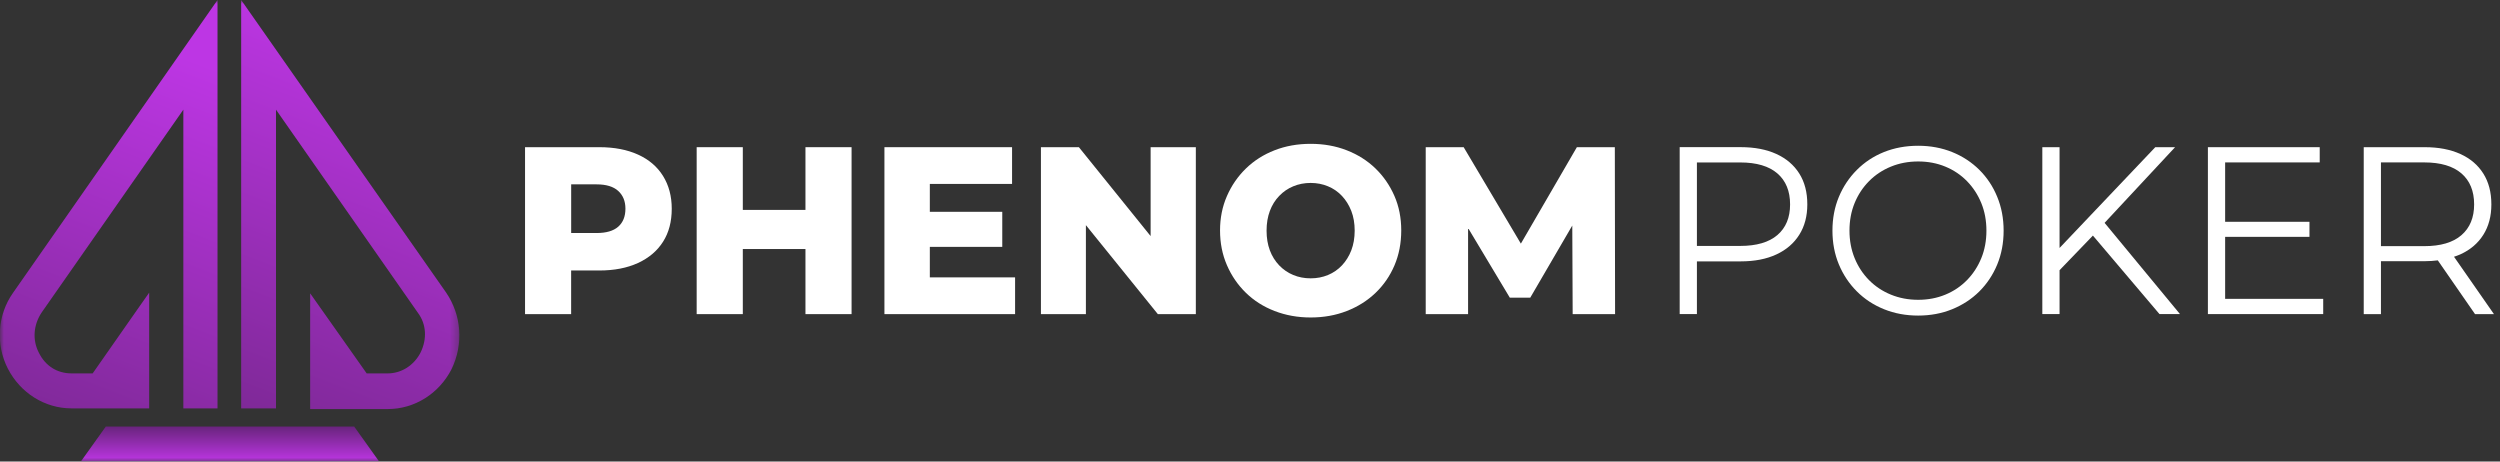
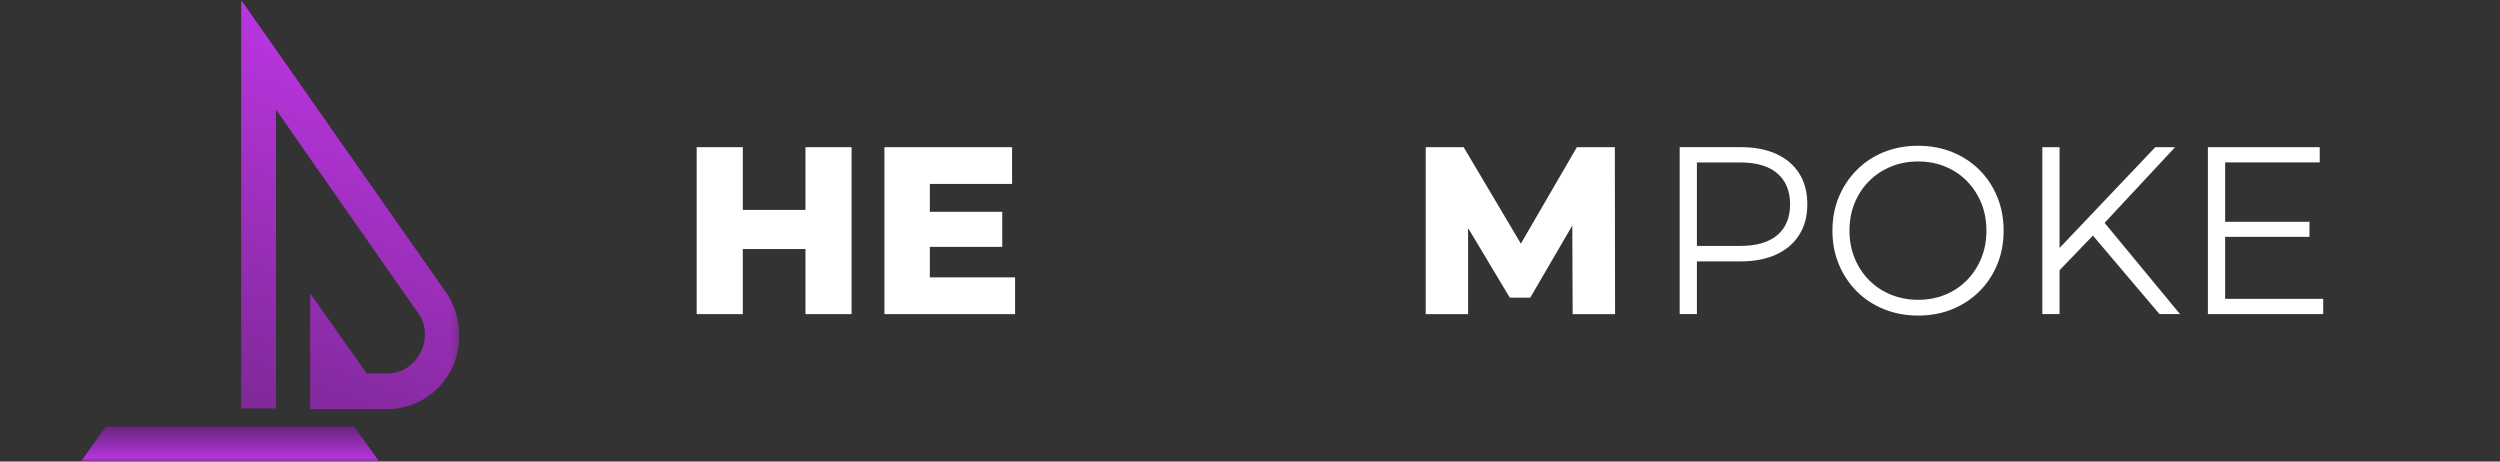
<svg xmlns="http://www.w3.org/2000/svg" width="325" height="60" viewBox="0 0 325 60" fill="none">
  <rect x="0" y="0" width="325" height="60" fill="#333333" stroke="none" />
-   <path d="M82.94 20.096C81.528 19.456 79.853 19.134 77.914 19.134H68.255V40.836H74.248V35.164H77.914C79.853 35.164 81.528 34.837 82.94 34.188C84.351 33.539 85.439 32.62 86.193 31.43C86.952 30.241 87.327 28.81 87.327 27.137C87.327 25.502 86.948 24.085 86.193 22.872C85.439 21.659 84.351 20.735 82.94 20.096ZM80.367 29.473C79.742 30.023 78.802 30.293 77.553 30.293H74.253V23.967H77.553C78.802 23.967 79.742 24.251 80.367 24.82C80.991 25.388 81.306 26.156 81.306 27.128C81.306 28.146 80.991 28.923 80.367 29.473Z" fill="white" />
  <path d="M104.71 27.288H96.565V19.134H90.567V40.836H96.565V32.373H104.71V40.836H110.704V19.134H104.71V27.288Z" fill="white" />
  <path d="M120.877 32.093H130.295V27.535H120.877V23.91H131.568V19.134H114.976V40.836H131.961V36.059H120.877V32.093Z" fill="white" />
-   <path d="M149.581 30.691L140.255 19.134H135.321V40.836H141.167V29.269L150.52 40.836H155.458V19.134H149.581V30.691Z" fill="white" />
-   <path d="M178.803 21.892C177.753 20.877 176.512 20.096 175.077 19.537C173.642 18.977 172.078 18.698 170.384 18.698C168.686 18.698 167.121 18.977 165.691 19.537C164.256 20.096 163.016 20.887 161.965 21.91C160.915 22.934 160.091 24.128 159.499 25.493C158.902 26.857 158.605 28.345 158.605 29.956C158.605 31.591 158.902 33.093 159.499 34.467C160.091 35.842 160.915 37.04 161.965 38.064C163.016 39.087 164.261 39.879 165.705 40.433C167.149 40.992 168.709 41.272 170.384 41.272C172.078 41.272 173.642 40.992 175.077 40.433C176.512 39.874 177.756 39.092 178.816 38.078C179.876 37.064 180.696 35.875 181.283 34.496C181.867 33.122 182.162 31.605 182.162 29.956C182.162 28.322 181.867 26.824 181.27 25.46C180.672 24.095 179.849 22.905 178.803 21.892ZM175.669 32.544C175.378 33.297 174.971 33.951 174.457 34.496C173.943 35.045 173.337 35.462 172.638 35.751C171.944 36.041 171.189 36.183 170.384 36.183C169.574 36.183 168.824 36.041 168.125 35.751C167.431 35.462 166.82 35.045 166.293 34.496C165.77 33.946 165.362 33.297 165.08 32.544C164.798 31.79 164.654 30.937 164.654 29.985C164.654 29.037 164.798 28.184 165.08 27.426C165.362 26.672 165.765 26.019 166.293 25.474C166.816 24.924 167.427 24.507 168.125 24.218C168.824 23.929 169.574 23.782 170.384 23.782C171.189 23.782 171.944 23.929 172.638 24.218C173.337 24.507 173.938 24.924 174.457 25.474C174.971 26.023 175.373 26.672 175.669 27.426C175.961 28.179 176.109 29.032 176.109 29.985C176.105 30.937 175.961 31.785 175.669 32.544Z" fill="white" />
  <path d="M209.96 40.836L209.928 19.134H204.993L197.714 31.672L190.276 19.134H185.343V40.836H190.85V29.644L196.274 38.694H198.935L204.397 29.321L204.447 40.836H209.96Z" fill="white" />
  <path d="M230.925 20.015C229.634 19.427 228.087 19.129 226.292 19.129H218.359V40.831H220.599V33.979H226.292C228.087 33.979 229.634 33.681 230.925 33.079C232.216 32.482 233.21 31.629 233.905 30.52C234.605 29.416 234.951 28.099 234.951 26.568C234.951 24.995 234.605 23.659 233.905 22.555C233.21 21.451 232.216 20.607 230.925 20.015ZM231.059 30.558C229.958 31.501 228.347 31.97 226.232 31.97H220.599V21.119H226.232C228.351 21.119 229.962 21.598 231.059 22.545C232.16 23.498 232.711 24.838 232.711 26.578C232.711 28.288 232.16 29.615 231.059 30.558Z" fill="white" />
  <path d="M257.309 22.076C256.31 21.086 255.134 20.314 253.783 19.768C252.431 19.224 250.956 18.949 249.364 18.949C247.749 18.949 246.268 19.224 244.911 19.768C243.556 20.314 242.385 21.091 241.384 22.095C240.384 23.1 239.607 24.265 239.052 25.597C238.497 26.928 238.218 28.393 238.218 29.985C238.218 31.577 238.497 33.036 239.052 34.373C239.607 35.704 240.384 36.874 241.384 37.874C242.385 38.879 243.565 39.651 244.926 40.201C246.29 40.751 247.766 41.025 249.358 41.025C250.95 41.025 252.428 40.751 253.779 40.201C255.13 39.651 256.306 38.884 257.306 37.893C258.305 36.898 259.082 35.733 259.638 34.392C260.193 33.046 260.471 31.582 260.471 29.989C260.471 28.397 260.193 26.928 259.638 25.587C259.088 24.237 258.309 23.071 257.309 22.076ZM257.569 33.562C257.125 34.647 256.504 35.6 255.708 36.415C254.908 37.23 253.973 37.86 252.89 38.306C251.812 38.751 250.636 38.974 249.364 38.974C248.091 38.974 246.911 38.751 245.824 38.306C244.73 37.86 243.782 37.23 242.976 36.415C242.171 35.6 241.542 34.643 241.098 33.548C240.654 32.453 240.432 31.264 240.432 29.985C240.432 28.682 240.654 27.488 241.098 26.402C241.542 25.317 242.167 24.365 242.976 23.55C243.782 22.735 244.73 22.105 245.824 21.659C246.911 21.214 248.095 20.991 249.364 20.991C250.636 20.991 251.812 21.214 252.89 21.659C253.973 22.105 254.908 22.735 255.708 23.55C256.504 24.365 257.125 25.317 257.569 26.402C258.013 27.488 258.235 28.682 258.235 29.985C258.235 31.283 258.013 32.477 257.569 33.562Z" fill="white" />
  <path d="M282.76 19.134H280.187L267.742 32.236V19.134H265.502V40.831H267.742V35.126L272.078 30.625L280.733 40.831H283.398L273.597 28.971L282.76 19.134Z" fill="white" />
  <path d="M289.268 30.79H300.231V28.833H289.268V21.114H301.563V19.134H287.027V40.831H302.017V38.85H289.268V30.79Z" fill="white" />
-   <path d="M324.21 40.831L319.021 33.377C319.303 33.283 319.586 33.183 319.849 33.065C321.142 32.477 322.136 31.629 322.83 30.525C323.53 29.421 323.877 28.104 323.877 26.573C323.877 25 323.53 23.664 322.83 22.56C322.136 21.456 321.142 20.607 319.849 20.02C318.558 19.432 317.013 19.134 315.217 19.134H307.285V40.836H309.524V33.956H315.217C315.814 33.956 316.375 33.913 316.915 33.847L321.757 40.841H324.21V40.831ZM315.157 31.999H309.524V21.114H315.157C317.276 21.114 318.887 21.593 319.985 22.541C321.086 23.493 321.637 24.834 321.637 26.573C321.637 28.288 321.086 29.62 319.985 30.572C318.887 31.525 317.276 31.999 315.157 31.999Z" fill="white" />
  <mask id="mask0_4043_7438" style="mask-type:luminance" maskUnits="userSpaceOnUse" x="0" y="0" width="60" height="60">
    <path d="M59.714 0H0V60H59.714V0Z" fill="white" />
  </mask>
  <g mask="url(#mask0_4043_7438)">
    <path d="M46.045 55.451H13.754L10.507 59.999H49.291L46.045 55.451Z" fill="url(#paint0_linear_4043_7438)" />
-     <path d="M1.709 38.047C-0.341 40.933 -0.597 44.781 1.026 47.93C2.649 51.079 5.81 53.09 9.312 53.09H19.393V38.047L17.855 40.233L12.046 48.542H9.312C7.433 48.542 5.895 47.58 5.041 45.831C4.187 44.169 4.358 42.245 5.383 40.67L23.835 14.257V23.003V31.662V53.09H28.277V33.149V0L1.709 38.047Z" fill="url(#paint1_linear_4043_7438)" />
    <path d="M58.005 38.047L31.352 0V33.149V53.09H35.88V31.662V23.003V14.257L54.332 40.67C55.442 42.157 55.528 44.082 54.674 45.831C53.819 47.493 52.196 48.542 50.402 48.542H47.669L40.322 38.134V53.178H50.402C53.905 53.178 57.066 51.166 58.689 48.017C60.312 44.694 59.97 40.933 58.005 38.047Z" fill="url(#paint2_linear_4043_7438)" />
  </g>
  <defs>
    <linearGradient id="paint0_linear_4043_7438" x1="29.899" y1="55.451" x2="29.899" y2="59.999" gradientUnits="userSpaceOnUse">
      <stop stop-color="#69247D" />
      <stop offset="1" stop-color="#BD36E4" />
    </linearGradient>
    <linearGradient id="paint1_linear_4043_7438" x1="7.803" y1="75" x2="32.61" y2="10.698" gradientUnits="userSpaceOnUse">
      <stop stop-color="#69247D" />
      <stop offset="1" stop-color="#BD36E4" />
    </linearGradient>
    <linearGradient id="paint2_linear_4043_7438" x1="39.204" y1="75.124" x2="64.044" y2="10.709" gradientUnits="userSpaceOnUse">
      <stop stop-color="#69247D" />
      <stop offset="1" stop-color="#BD36E4" />
    </linearGradient>
  </defs>
</svg>